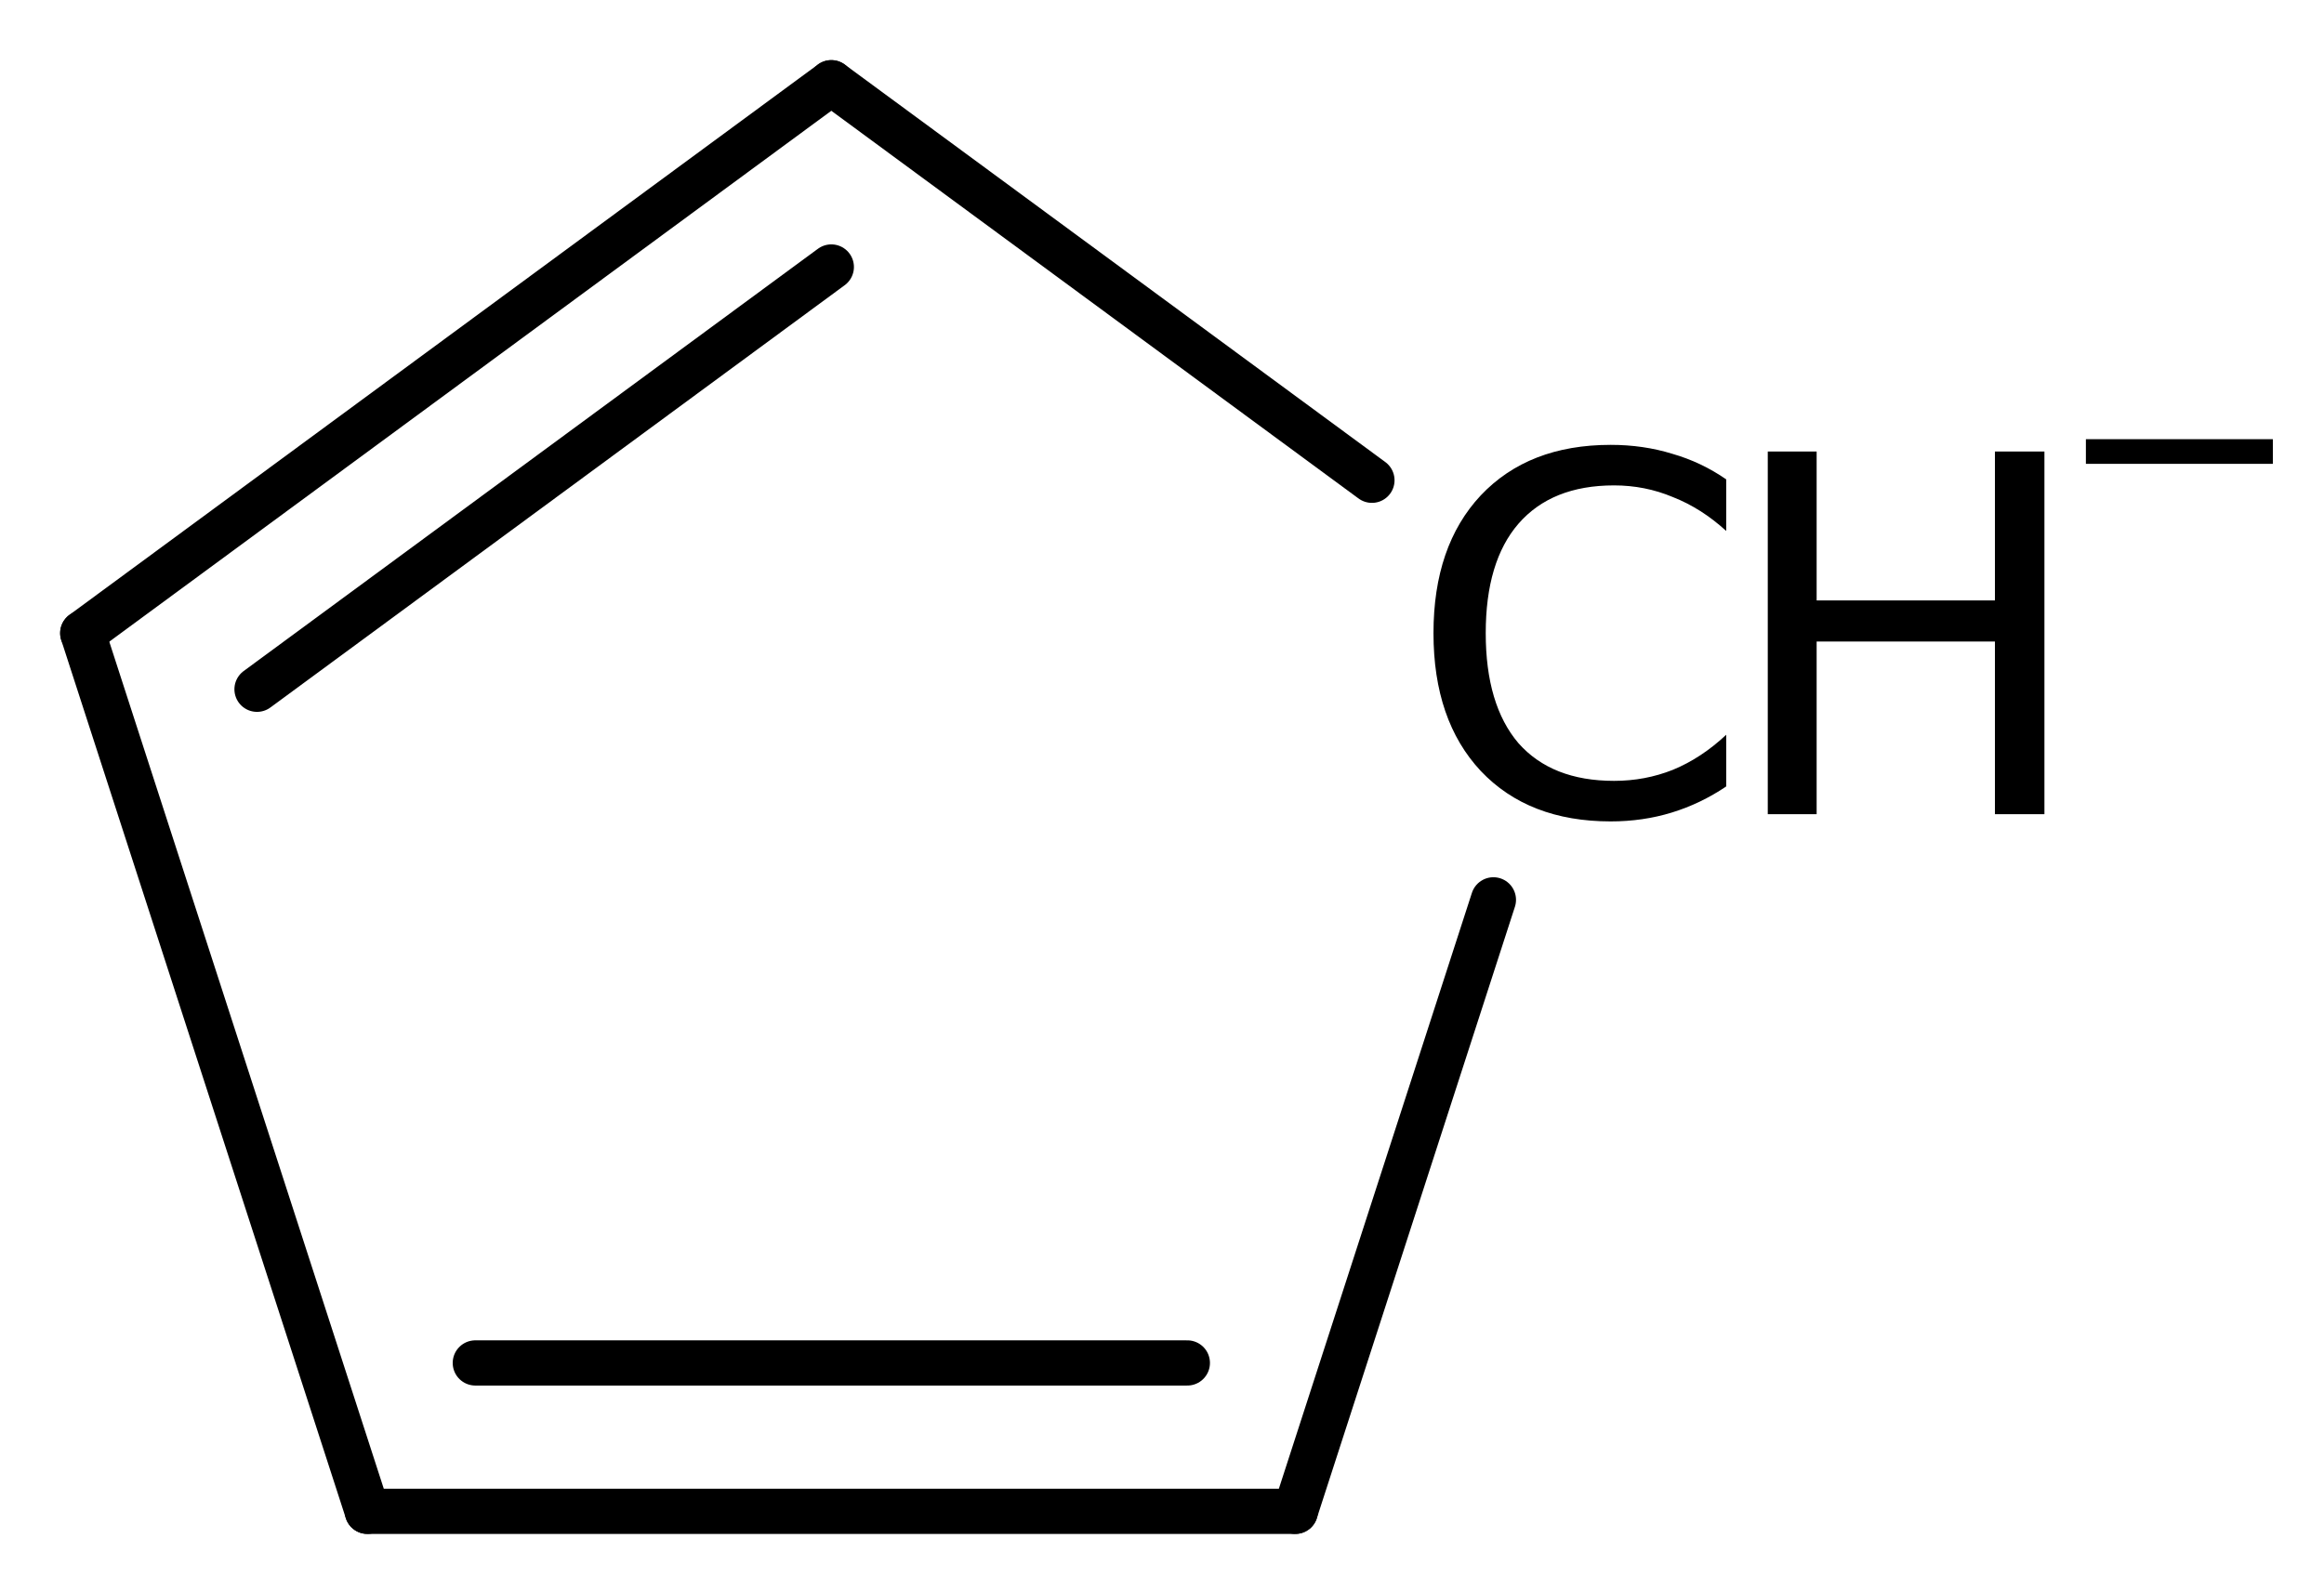
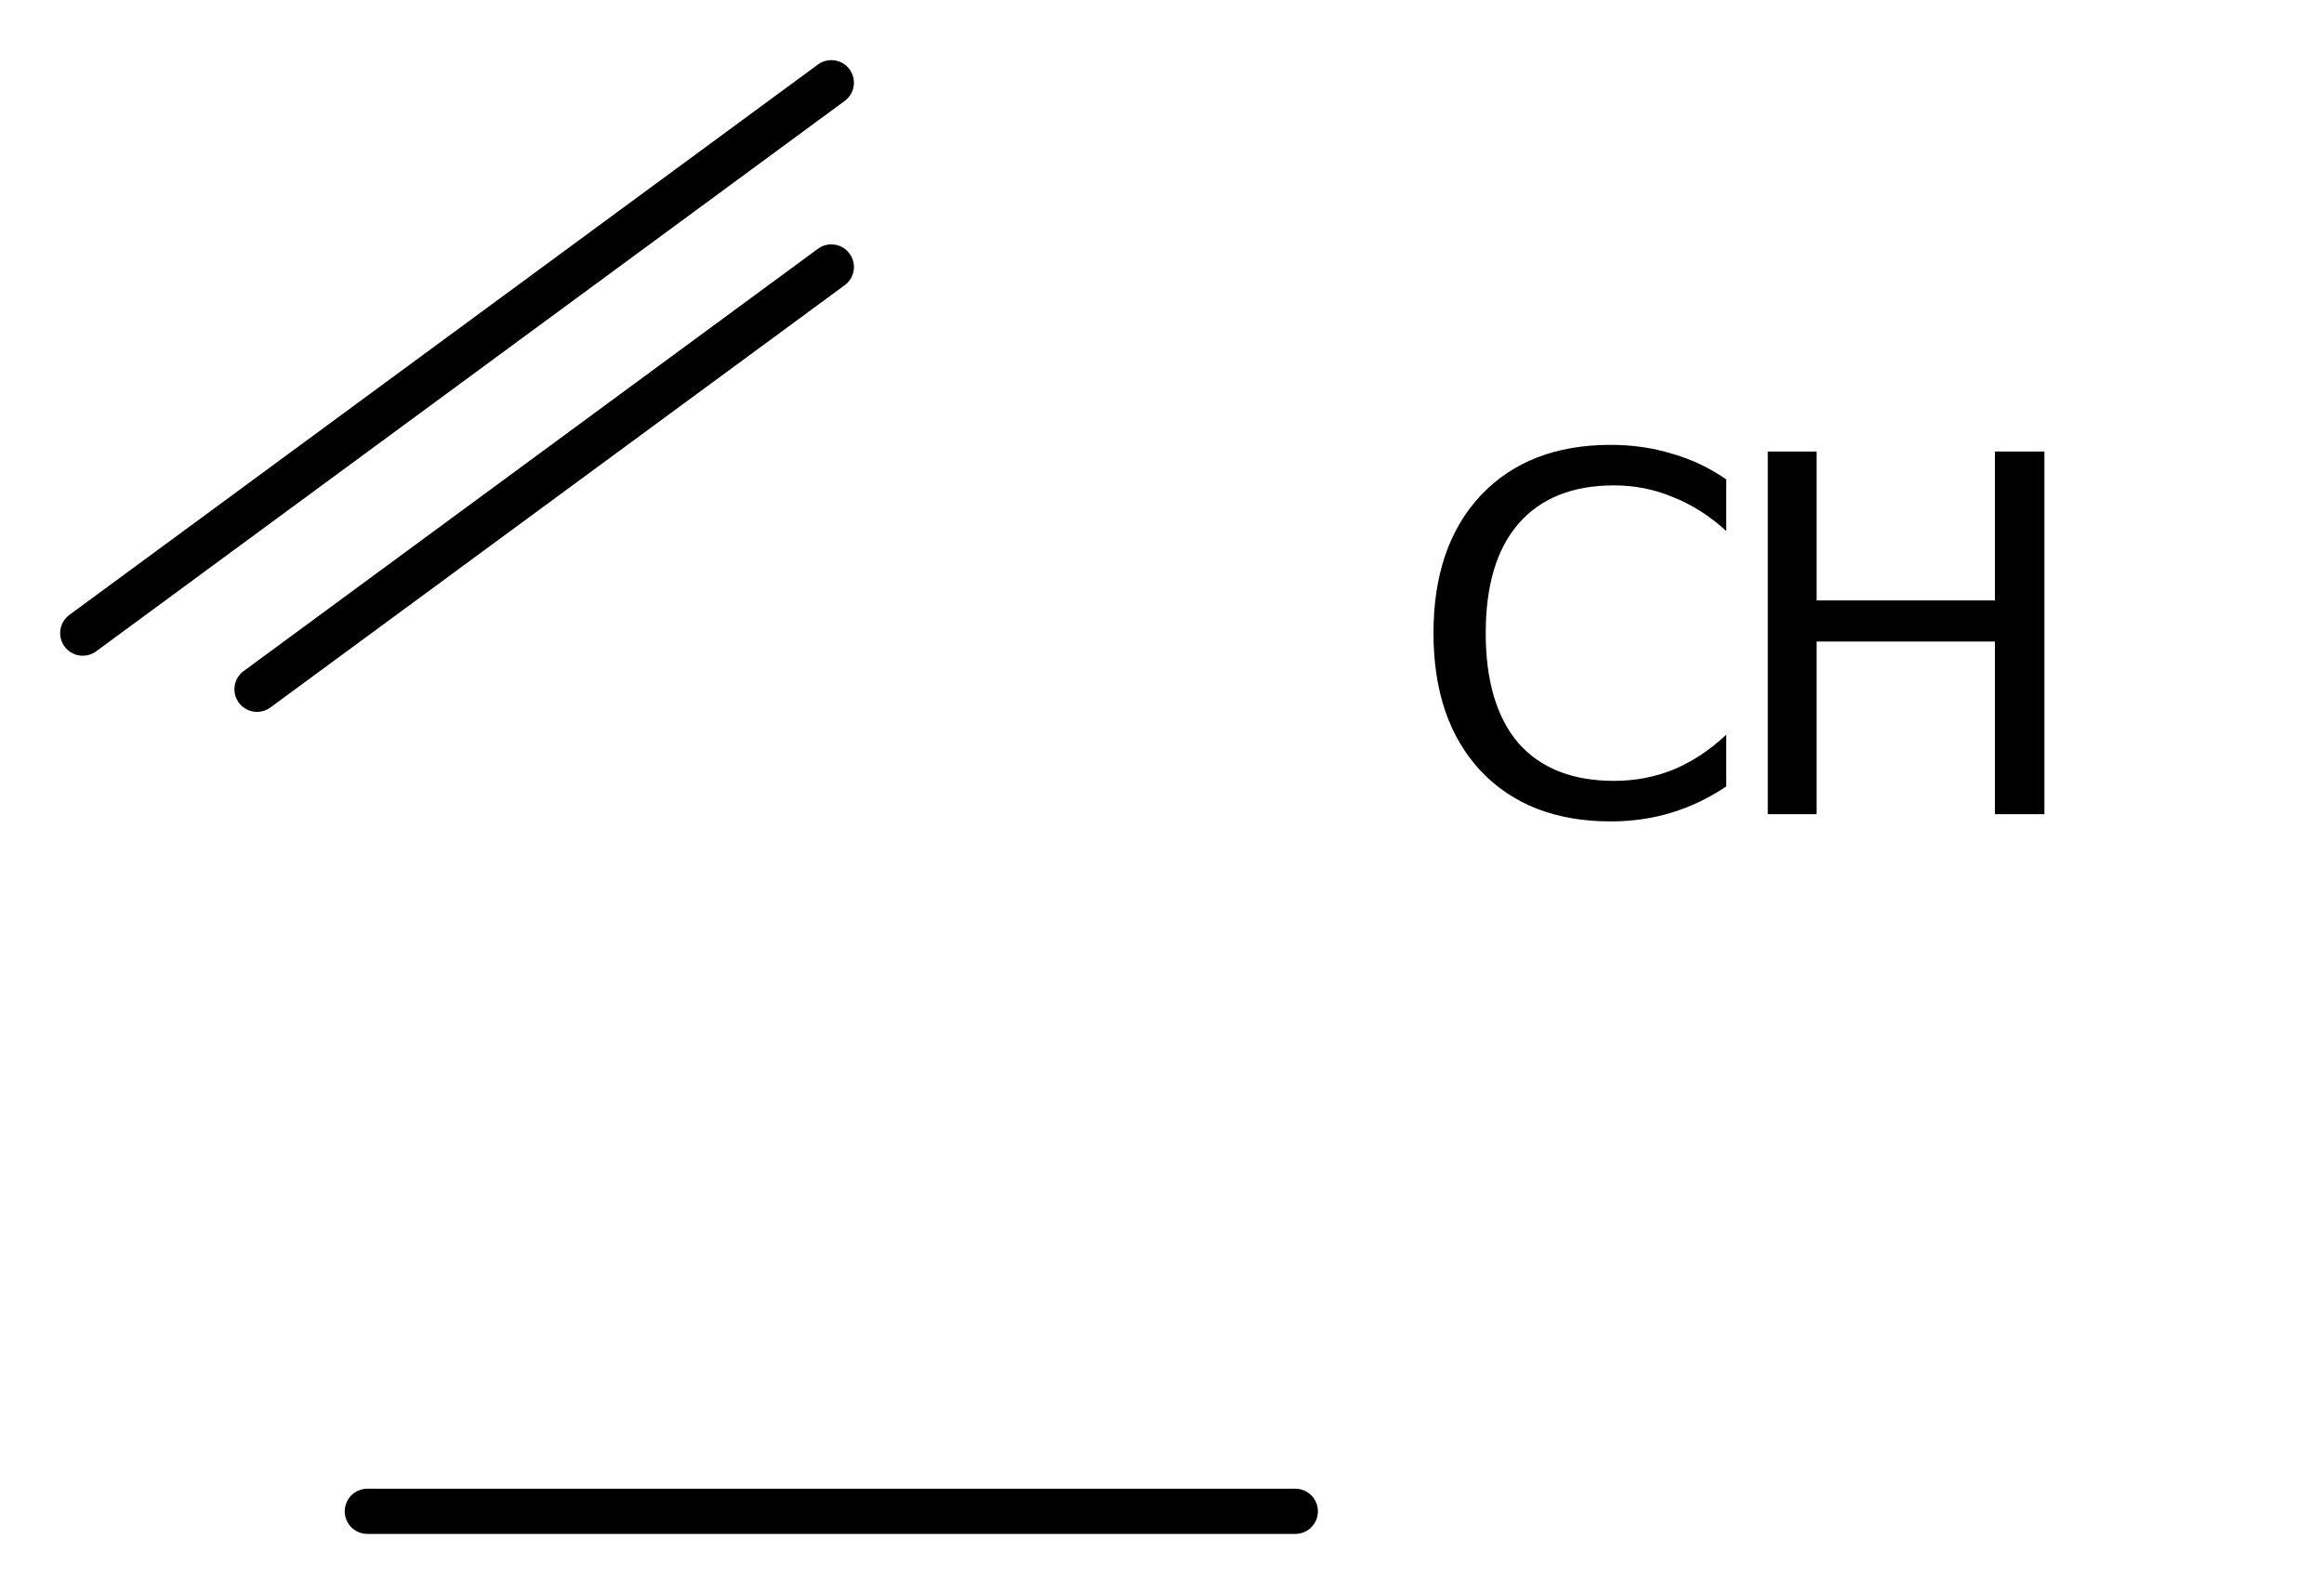
<svg xmlns="http://www.w3.org/2000/svg" version="1.2" width="25.445mm" height="17.424mm" viewBox="0 0 25.445 17.424">
  <desc>Generated by the Chemistry Development Kit (http://github.com/cdk)</desc>
  <g stroke-linecap="round" stroke-linejoin="round" stroke="#000000" stroke-width=".495" fill="#000000">
    <rect x=".0" y=".0" width="26.0" height="18.0" fill="#FFFFFF" stroke="none" />
    <g id="mol1" class="mol">
-       <line id="mol1bnd1" class="bond" x1="15.021" y1="5.26" x2="9.102" y2=".906" />
      <g id="mol1bnd2" class="bond">
        <line x1="9.102" y1=".906" x2=".906" y2="6.934" />
        <line x1="9.102" y1="2.924" x2="2.814" y2="7.549" />
      </g>
-       <line id="mol1bnd3" class="bond" x1=".906" y1="6.934" x2="4.022" y2="16.552" />
      <g id="mol1bnd4" class="bond">
        <line x1="4.022" y1="16.552" x2="14.182" y2="16.552" />
-         <line x1="5.204" y1="14.927" x2="13.0" y2="14.927" />
      </g>
-       <line id="mol1bnd5" class="bond" x1="16.351" y1="9.855" x2="14.182" y2="16.552" />
      <g id="mol1atm1" class="atom">
        <path d="M18.9 5.25v.565q-.273 -.249 -.584 -.371q-.304 -.128 -.644 -.128q-.682 .0 -1.047 .42q-.358 .414 -.358 1.198q-.0 .785 .358 1.205q.365 .413 1.047 .413q.34 .0 .644 -.121q.311 -.128 .584 -.384v.566q-.28 .189 -.596 .286q-.316 .097 -.669 .097q-.9 .0 -1.423 -.553q-.517 -.554 -.517 -1.509q-.0 -.955 .517 -1.508q.523 -.554 1.423 -.554q.359 .0 .675 .098q.317 .091 .59 .28z" stroke="none" />
        <path d="M19.355 4.945h.535v1.631h1.952v-1.631h.542v3.972h-.542v-1.891h-1.952v1.891h-.535v-3.972z" stroke="none" />
-         <path d="M22.838 4.81h2.047v.27h-2.047v-.27z" stroke="none" />
      </g>
    </g>
  </g>
</svg>